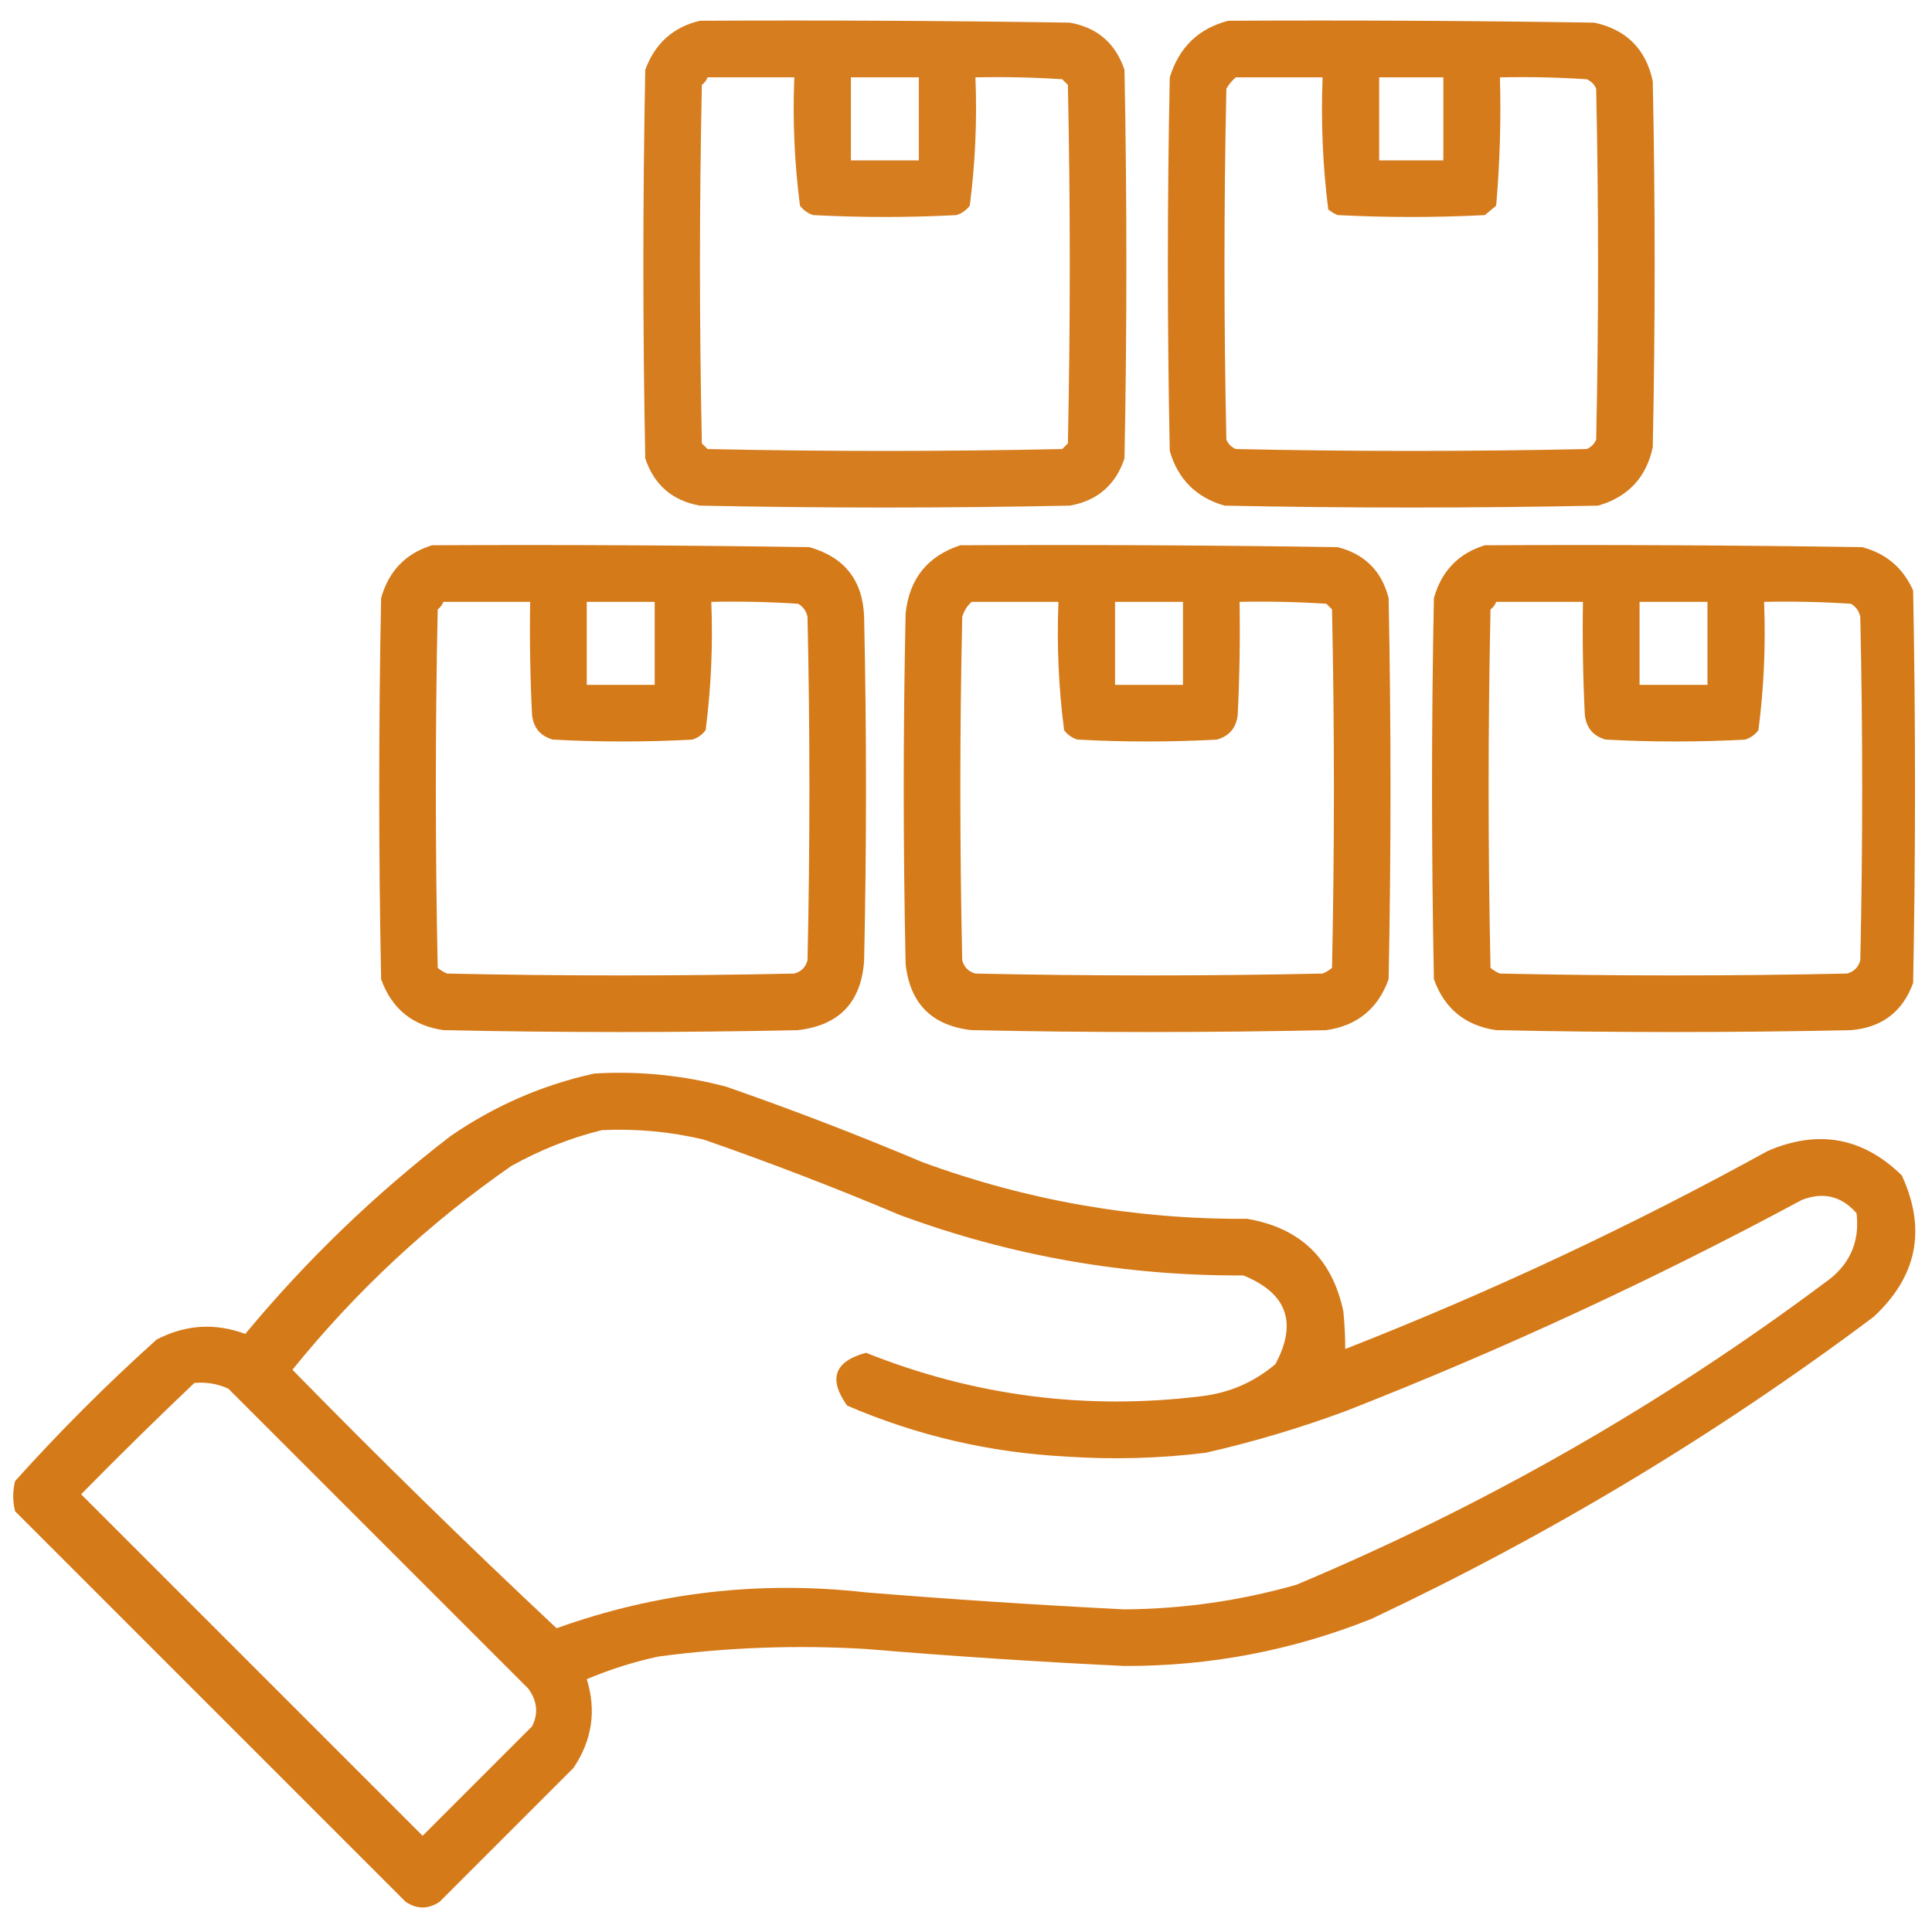
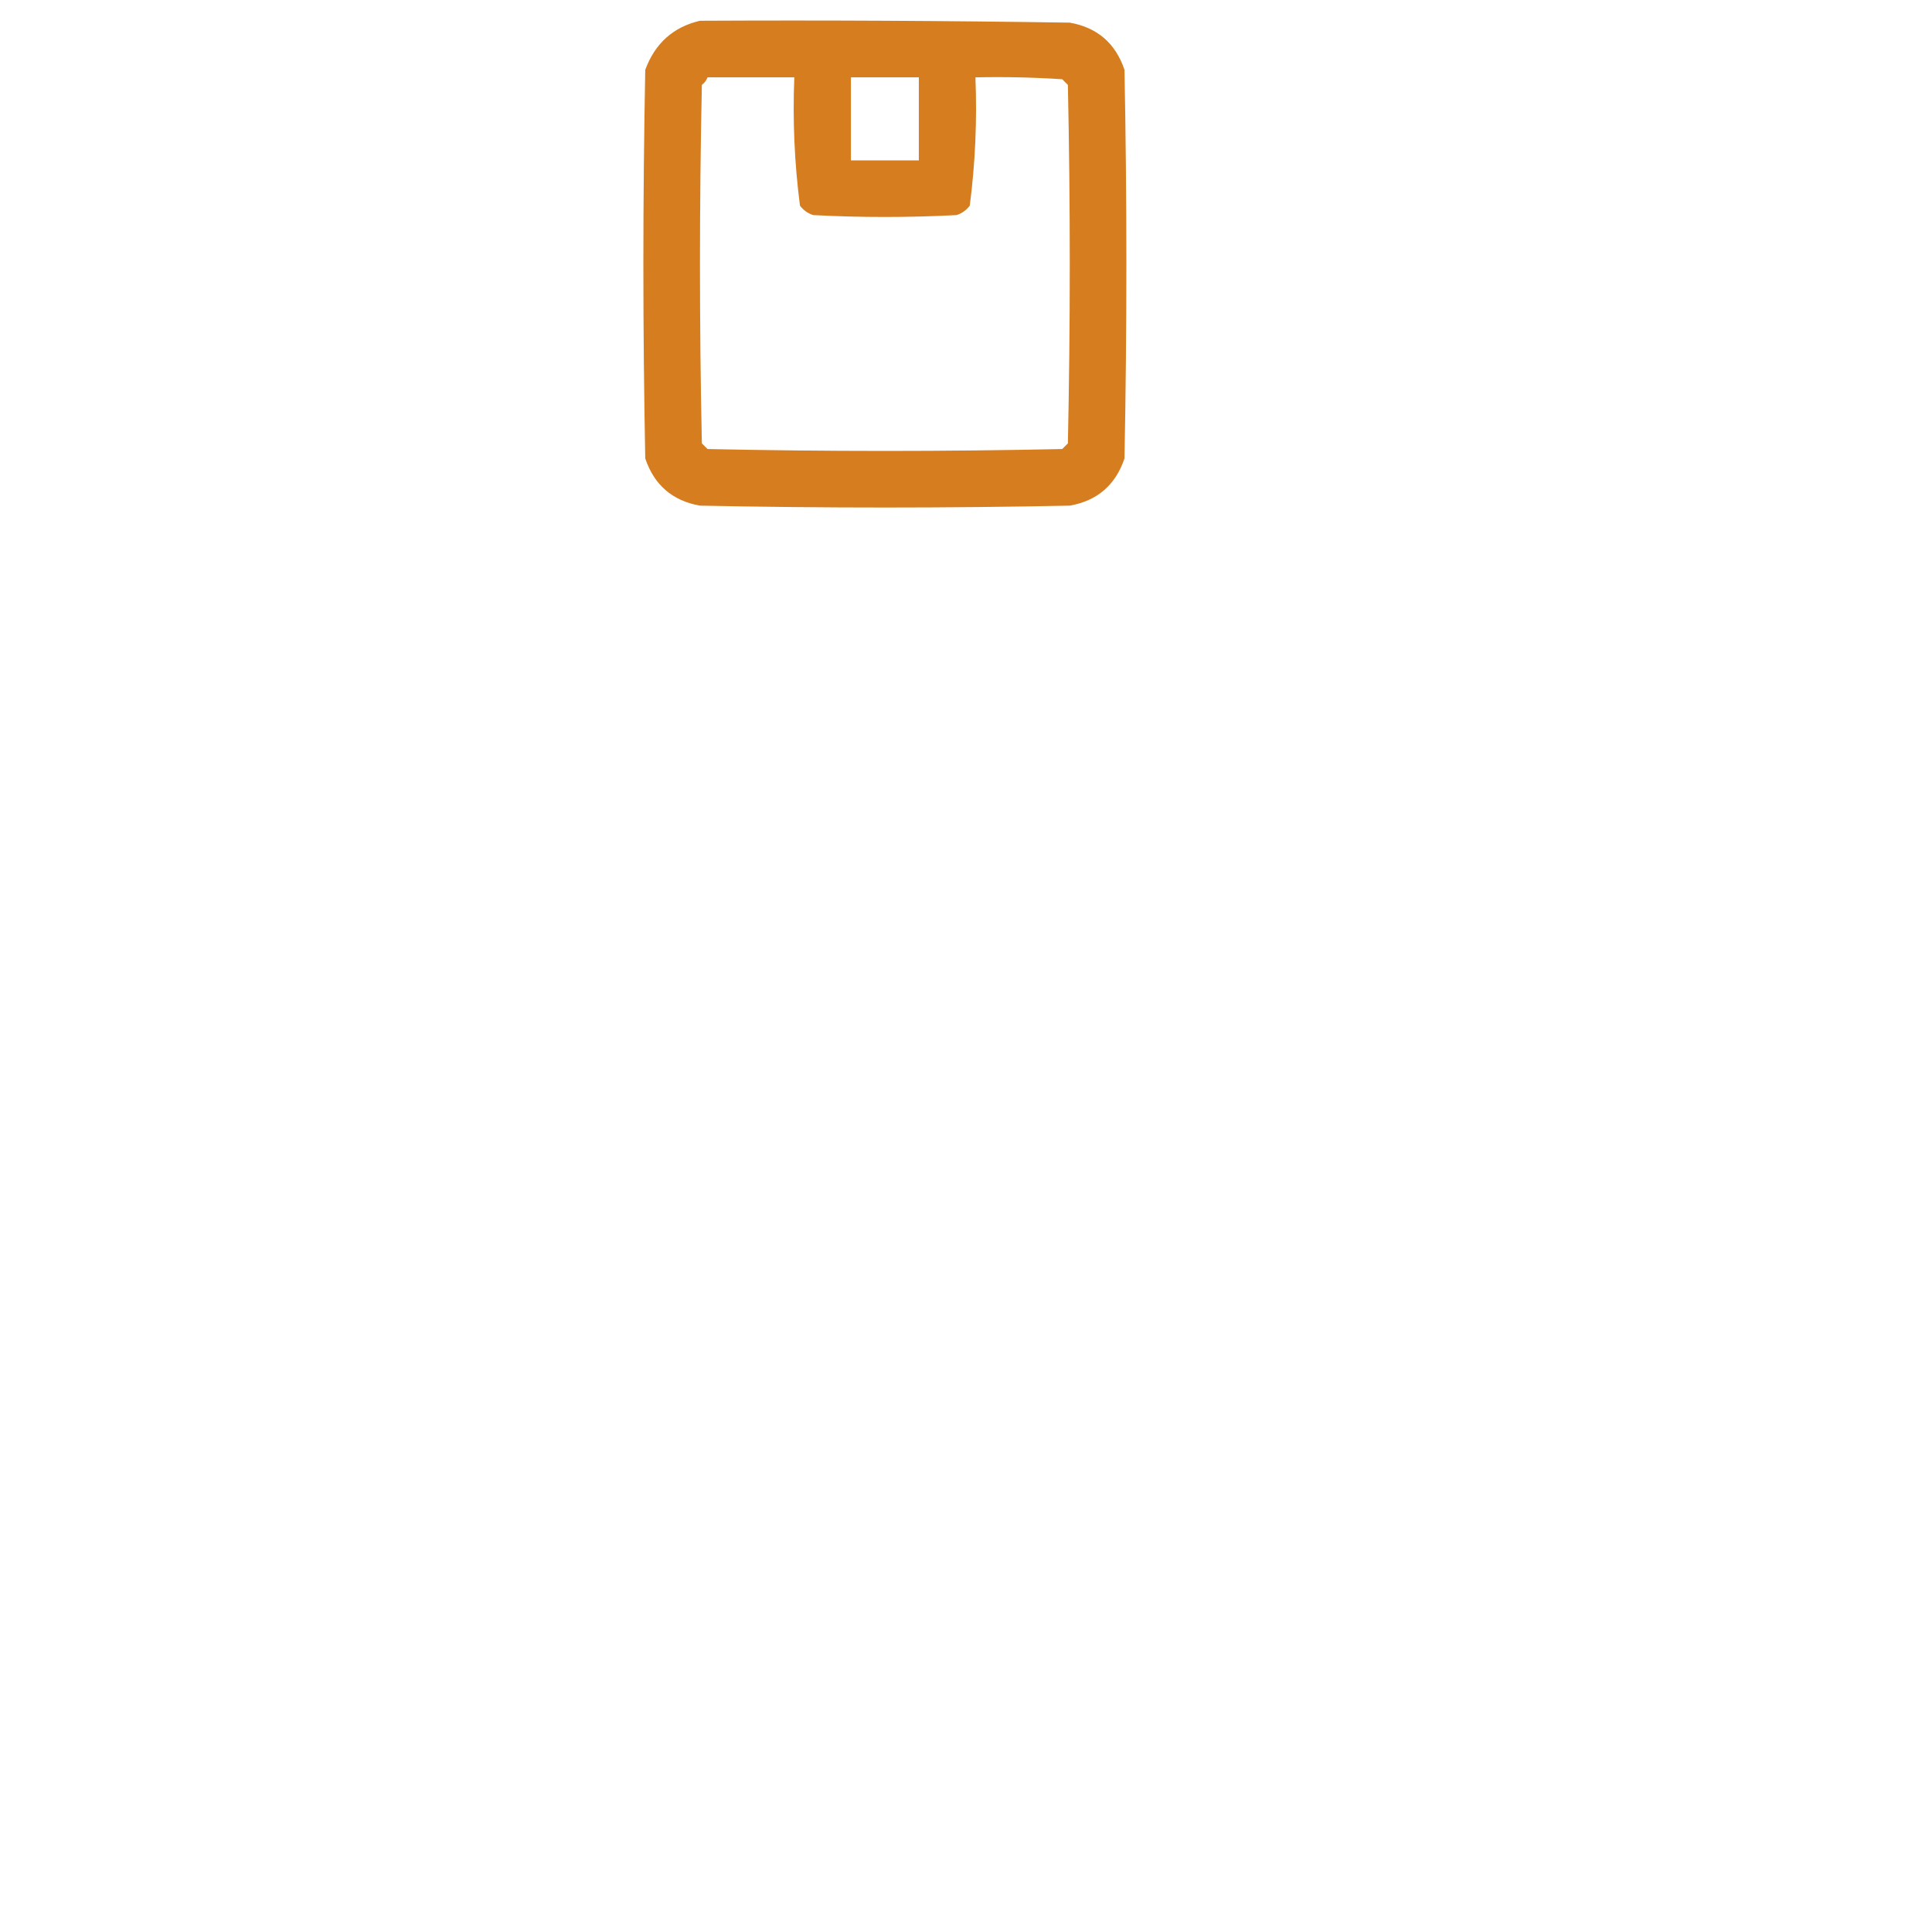
<svg xmlns="http://www.w3.org/2000/svg" version="1.1" width="512px" height="512px" style="shape-rendering:geometricPrecision; text-rendering:geometricPrecision; image-rendering:optimizeQuality; fill-rule:evenodd; clip-rule:evenodd">
  <g>
    <path style="opacity:0.95" fill="#d47714" d="M 185.5,5.5 C 218.168,5.333 250.835,5.5 283.5,6C 290.79,7.288 295.623,11.454 298,18.5C 298.667,52.833 298.667,87.167 298,121.5C 295.623,128.545 290.79,132.712 283.5,134C 250.833,134.667 218.167,134.667 185.5,134C 178.21,132.712 173.377,128.545 171,121.5C 170.333,87.167 170.333,52.833 171,18.5C 173.584,11.487 178.417,7.154 185.5,5.5 Z M 187.5,20.5 C 195.167,20.5 202.833,20.5 210.5,20.5C 210.044,31.936 210.544,43.269 212,54.5C 212.903,55.701 214.069,56.535 215.5,57C 228.167,57.667 240.833,57.667 253.5,57C 254.931,56.535 256.097,55.701 257,54.5C 258.456,43.269 258.956,31.936 258.5,20.5C 266.174,20.334 273.841,20.5 281.5,21C 282,21.5 282.5,22 283,22.5C 283.667,54.167 283.667,85.833 283,117.5C 282.5,118 282,118.5 281.5,119C 250.167,119.667 218.833,119.667 187.5,119C 187,118.5 186.5,118 186,117.5C 185.333,85.833 185.333,54.167 186,22.5C 186.717,21.956 187.217,21.289 187.5,20.5 Z M 225.5,20.5 C 231.5,20.5 237.5,20.5 243.5,20.5C 243.5,27.833 243.5,35.167 243.5,42.5C 237.5,42.5 231.5,42.5 225.5,42.5C 225.5,35.167 225.5,27.833 225.5,20.5 Z" />
  </g>
  <g>
-     <path style="opacity:0.962" fill="#d47713" d="M 325.5,5.5 C 357.835,5.333 390.168,5.5 422.5,6C 431,7.833 436.167,13 438,21.5C 438.667,53.833 438.667,86.167 438,118.5C 436.278,126.556 431.444,131.723 423.5,134C 390.5,134.667 357.5,134.667 324.5,134C 317,131.833 312.167,127 310,119.5C 309.333,86.5 309.333,53.5 310,20.5C 312.455,12.543 317.621,7.543 325.5,5.5 Z M 327.5,20.5 C 335.167,20.5 342.833,20.5 350.5,20.5C 350.043,32.268 350.543,43.935 352,55.5C 352.75,56.126 353.584,56.626 354.5,57C 367.5,57.667 380.5,57.667 393.5,57C 394.5,56.167 395.5,55.333 396.5,54.5C 397.478,43.218 397.812,31.885 397.5,20.5C 405.174,20.334 412.841,20.5 420.5,21C 421.667,21.5 422.5,22.333 423,23.5C 423.667,54.5 423.667,85.5 423,116.5C 422.5,117.667 421.667,118.5 420.5,119C 389.5,119.667 358.5,119.667 327.5,119C 326.333,118.5 325.5,117.667 325,116.5C 324.333,85.5 324.333,54.5 325,23.5C 325.698,22.309 326.531,21.309 327.5,20.5 Z M 365.5,20.5 C 371.167,20.5 376.833,20.5 382.5,20.5C 382.5,27.833 382.5,35.167 382.5,42.5C 376.833,42.5 371.167,42.5 365.5,42.5C 365.5,35.167 365.5,27.833 365.5,20.5 Z" />
-   </g>
+     </g>
  <g>
-     <path style="opacity:0.969" fill="#d47713" d="M 114.5,144.5 C 147.835,144.333 181.168,144.5 214.5,145C 223.833,147.664 228.667,153.831 229,163.5C 229.667,193.833 229.667,224.167 229,254.5C 228.301,265.533 222.467,271.699 211.5,273C 180.167,273.667 148.833,273.667 117.5,273C 109.3,271.8 103.8,267.3 101,259.5C 100.333,225.833 100.333,192.167 101,158.5C 103.017,151.318 107.517,146.652 114.5,144.5 Z M 117.5,159.5 C 125.167,159.5 132.833,159.5 140.5,159.5C 140.334,169.506 140.5,179.506 141,189.5C 141.394,192.893 143.227,195.06 146.5,196C 158.833,196.667 171.167,196.667 183.5,196C 184.931,195.535 186.097,194.701 187,193.5C 188.456,182.269 188.956,170.936 188.5,159.5C 196.174,159.334 203.841,159.5 211.5,160C 212.849,160.772 213.682,161.939 214,163.5C 214.667,193.833 214.667,224.167 214,254.5C 213.5,256.333 212.333,257.5 210.5,258C 179.833,258.667 149.167,258.667 118.5,258C 117.584,257.626 116.75,257.126 116,256.5C 115.333,224.833 115.333,193.167 116,161.5C 116.717,160.956 117.217,160.289 117.5,159.5 Z M 155.5,159.5 C 161.5,159.5 167.5,159.5 173.5,159.5C 173.5,166.833 173.5,174.167 173.5,181.5C 167.5,181.5 161.5,181.5 155.5,181.5C 155.5,174.167 155.5,166.833 155.5,159.5 Z" />
-   </g>
+     </g>
  <g>
-     <path style="opacity:0.968" fill="#d37713" d="M 254.5,144.5 C 287.835,144.333 321.168,144.5 354.5,145C 361.667,146.833 366.167,151.333 368,158.5C 368.667,192.167 368.667,225.833 368,259.5C 365.2,267.3 359.7,271.8 351.5,273C 320.167,273.667 288.833,273.667 257.5,273C 247,271.833 241.167,266 240,255.5C 239.333,224.5 239.333,193.5 240,162.5C 240.998,153.342 245.831,147.342 254.5,144.5 Z M 257.5,159.5 C 265.167,159.5 272.833,159.5 280.5,159.5C 280.044,170.936 280.544,182.269 282,193.5C 282.903,194.701 284.069,195.535 285.5,196C 297.833,196.667 310.167,196.667 322.5,196C 325.773,195.06 327.606,192.893 328,189.5C 328.5,179.506 328.666,169.506 328.5,159.5C 336.174,159.334 343.841,159.5 351.5,160C 352,160.5 352.5,161 353,161.5C 353.667,193.167 353.667,224.833 353,256.5C 352.25,257.126 351.416,257.626 350.5,258C 319.833,258.667 289.167,258.667 258.5,258C 256.667,257.5 255.5,256.333 255,254.5C 254.333,224.167 254.333,193.833 255,163.5C 255.48,161.867 256.313,160.534 257.5,159.5 Z M 295.5,159.5 C 301.5,159.5 307.5,159.5 313.5,159.5C 313.5,166.833 313.5,174.167 313.5,181.5C 307.5,181.5 301.5,181.5 295.5,181.5C 295.5,174.167 295.5,166.833 295.5,159.5 Z" />
-   </g>
+     </g>
  <g>
-     <path style="opacity:0.975" fill="#d37713" d="M 393.5,144.5 C 426.835,144.333 460.168,144.5 493.5,145C 499.841,146.675 504.341,150.508 507,156.5C 507.667,191.167 507.667,225.833 507,260.5C 504.203,268.157 498.703,272.323 490.5,273C 459.167,273.667 427.833,273.667 396.5,273C 388.3,271.8 382.8,267.3 380,259.5C 379.333,225.833 379.333,192.167 380,158.5C 382.017,151.318 386.517,146.652 393.5,144.5 Z M 396.5,159.5 C 404.167,159.5 411.833,159.5 419.5,159.5C 419.334,169.506 419.5,179.506 420,189.5C 420.394,192.893 422.227,195.06 425.5,196C 437.833,196.667 450.167,196.667 462.5,196C 463.931,195.535 465.097,194.701 466,193.5C 467.456,182.269 467.956,170.936 467.5,159.5C 475.174,159.334 482.841,159.5 490.5,160C 491.849,160.772 492.682,161.939 493,163.5C 493.667,193.833 493.667,224.167 493,254.5C 492.5,256.333 491.333,257.5 489.5,258C 458.833,258.667 428.167,258.667 397.5,258C 396.584,257.626 395.75,257.126 395,256.5C 394.333,224.833 394.333,193.167 395,161.5C 395.717,160.956 396.217,160.289 396.5,159.5 Z M 434.5,159.5 C 440.5,159.5 446.5,159.5 452.5,159.5C 452.5,166.833 452.5,174.167 452.5,181.5C 446.5,181.5 440.5,181.5 434.5,181.5C 434.5,174.167 434.5,166.833 434.5,159.5 Z" />
-   </g>
+     </g>
  <g>
-     <path style="opacity:0.969" fill="#d47713" d="M 157.5,284.5 C 169.369,283.787 181.036,284.953 192.5,288C 210.055,294.112 227.388,300.778 244.5,308C 272.255,318.181 300.922,323.181 330.5,323C 344.546,325.379 353.046,333.546 356,347.5C 356.352,351.101 356.519,354.434 356.5,357.5C 394.98,342.427 432.313,324.927 468.5,305C 481.879,299.256 493.713,301.423 504,311.5C 510.578,325.787 508.078,338.287 496.5,349C 455.032,380.072 410.699,406.739 363.5,429C 342.493,437.401 320.66,441.568 298,441.5C 275.141,440.408 252.307,438.908 229.5,437C 211.087,435.896 192.754,436.563 174.5,439C 167.972,440.398 161.639,442.398 155.5,445C 158.088,453.311 156.922,461.144 152,468.5C 140.167,480.333 128.333,492.167 116.5,504C 113.5,506 110.5,506 107.5,504C 73,469.5 38.5,435 4,400.5C 3.333,397.833 3.333,395.167 4,392.5C 15.833,379.333 28.333,366.833 41.5,355C 49.139,351.027 56.972,350.527 65,353.5C 81.239,333.926 99.406,316.426 119.5,301C 131.181,292.987 143.847,287.487 157.5,284.5 Z M 159.5,299.5 C 168.626,299.066 177.626,299.899 186.5,302C 204.055,308.112 221.388,314.778 238.5,322C 267.86,332.838 298.193,338.171 329.5,338C 341.064,342.691 343.897,350.525 338,361.5C 332.39,366.263 325.89,369.096 318.5,370C 287.831,373.785 258.165,369.952 229.5,358.5C 221.113,360.767 219.447,365.433 224.5,372.5C 242.991,380.456 262.325,384.956 282.5,386C 294.872,386.843 307.205,386.51 319.5,385C 332.06,382.147 344.393,378.481 356.5,374C 397.974,357.763 438.307,339.096 477.5,318C 483.153,315.788 487.986,316.955 492,321.5C 492.93,329.28 490.097,335.447 483.5,340C 440.256,372.3 393.589,398.966 343.5,420C 328.632,424.219 313.465,426.386 298,426.5C 275.144,425.355 252.31,423.855 229.5,422C 201.377,418.816 174.043,421.982 147.5,431.5C 123.738,409.239 100.405,386.406 77.5,363C 94.321,342.175 113.654,324.175 135.5,309C 143.191,304.721 151.191,301.554 159.5,299.5 Z M 51.5,366.5 C 54.649,366.211 57.649,366.711 60.5,368C 87,394.5 113.5,421 140,447.5C 142.387,450.776 142.721,454.109 141,457.5C 131.333,467.167 121.667,476.833 112,486.5C 81.833,456.333 51.667,426.167 21.5,396C 31.395,385.937 41.395,376.104 51.5,366.5 Z" />
-   </g>
+     </g>
</svg>